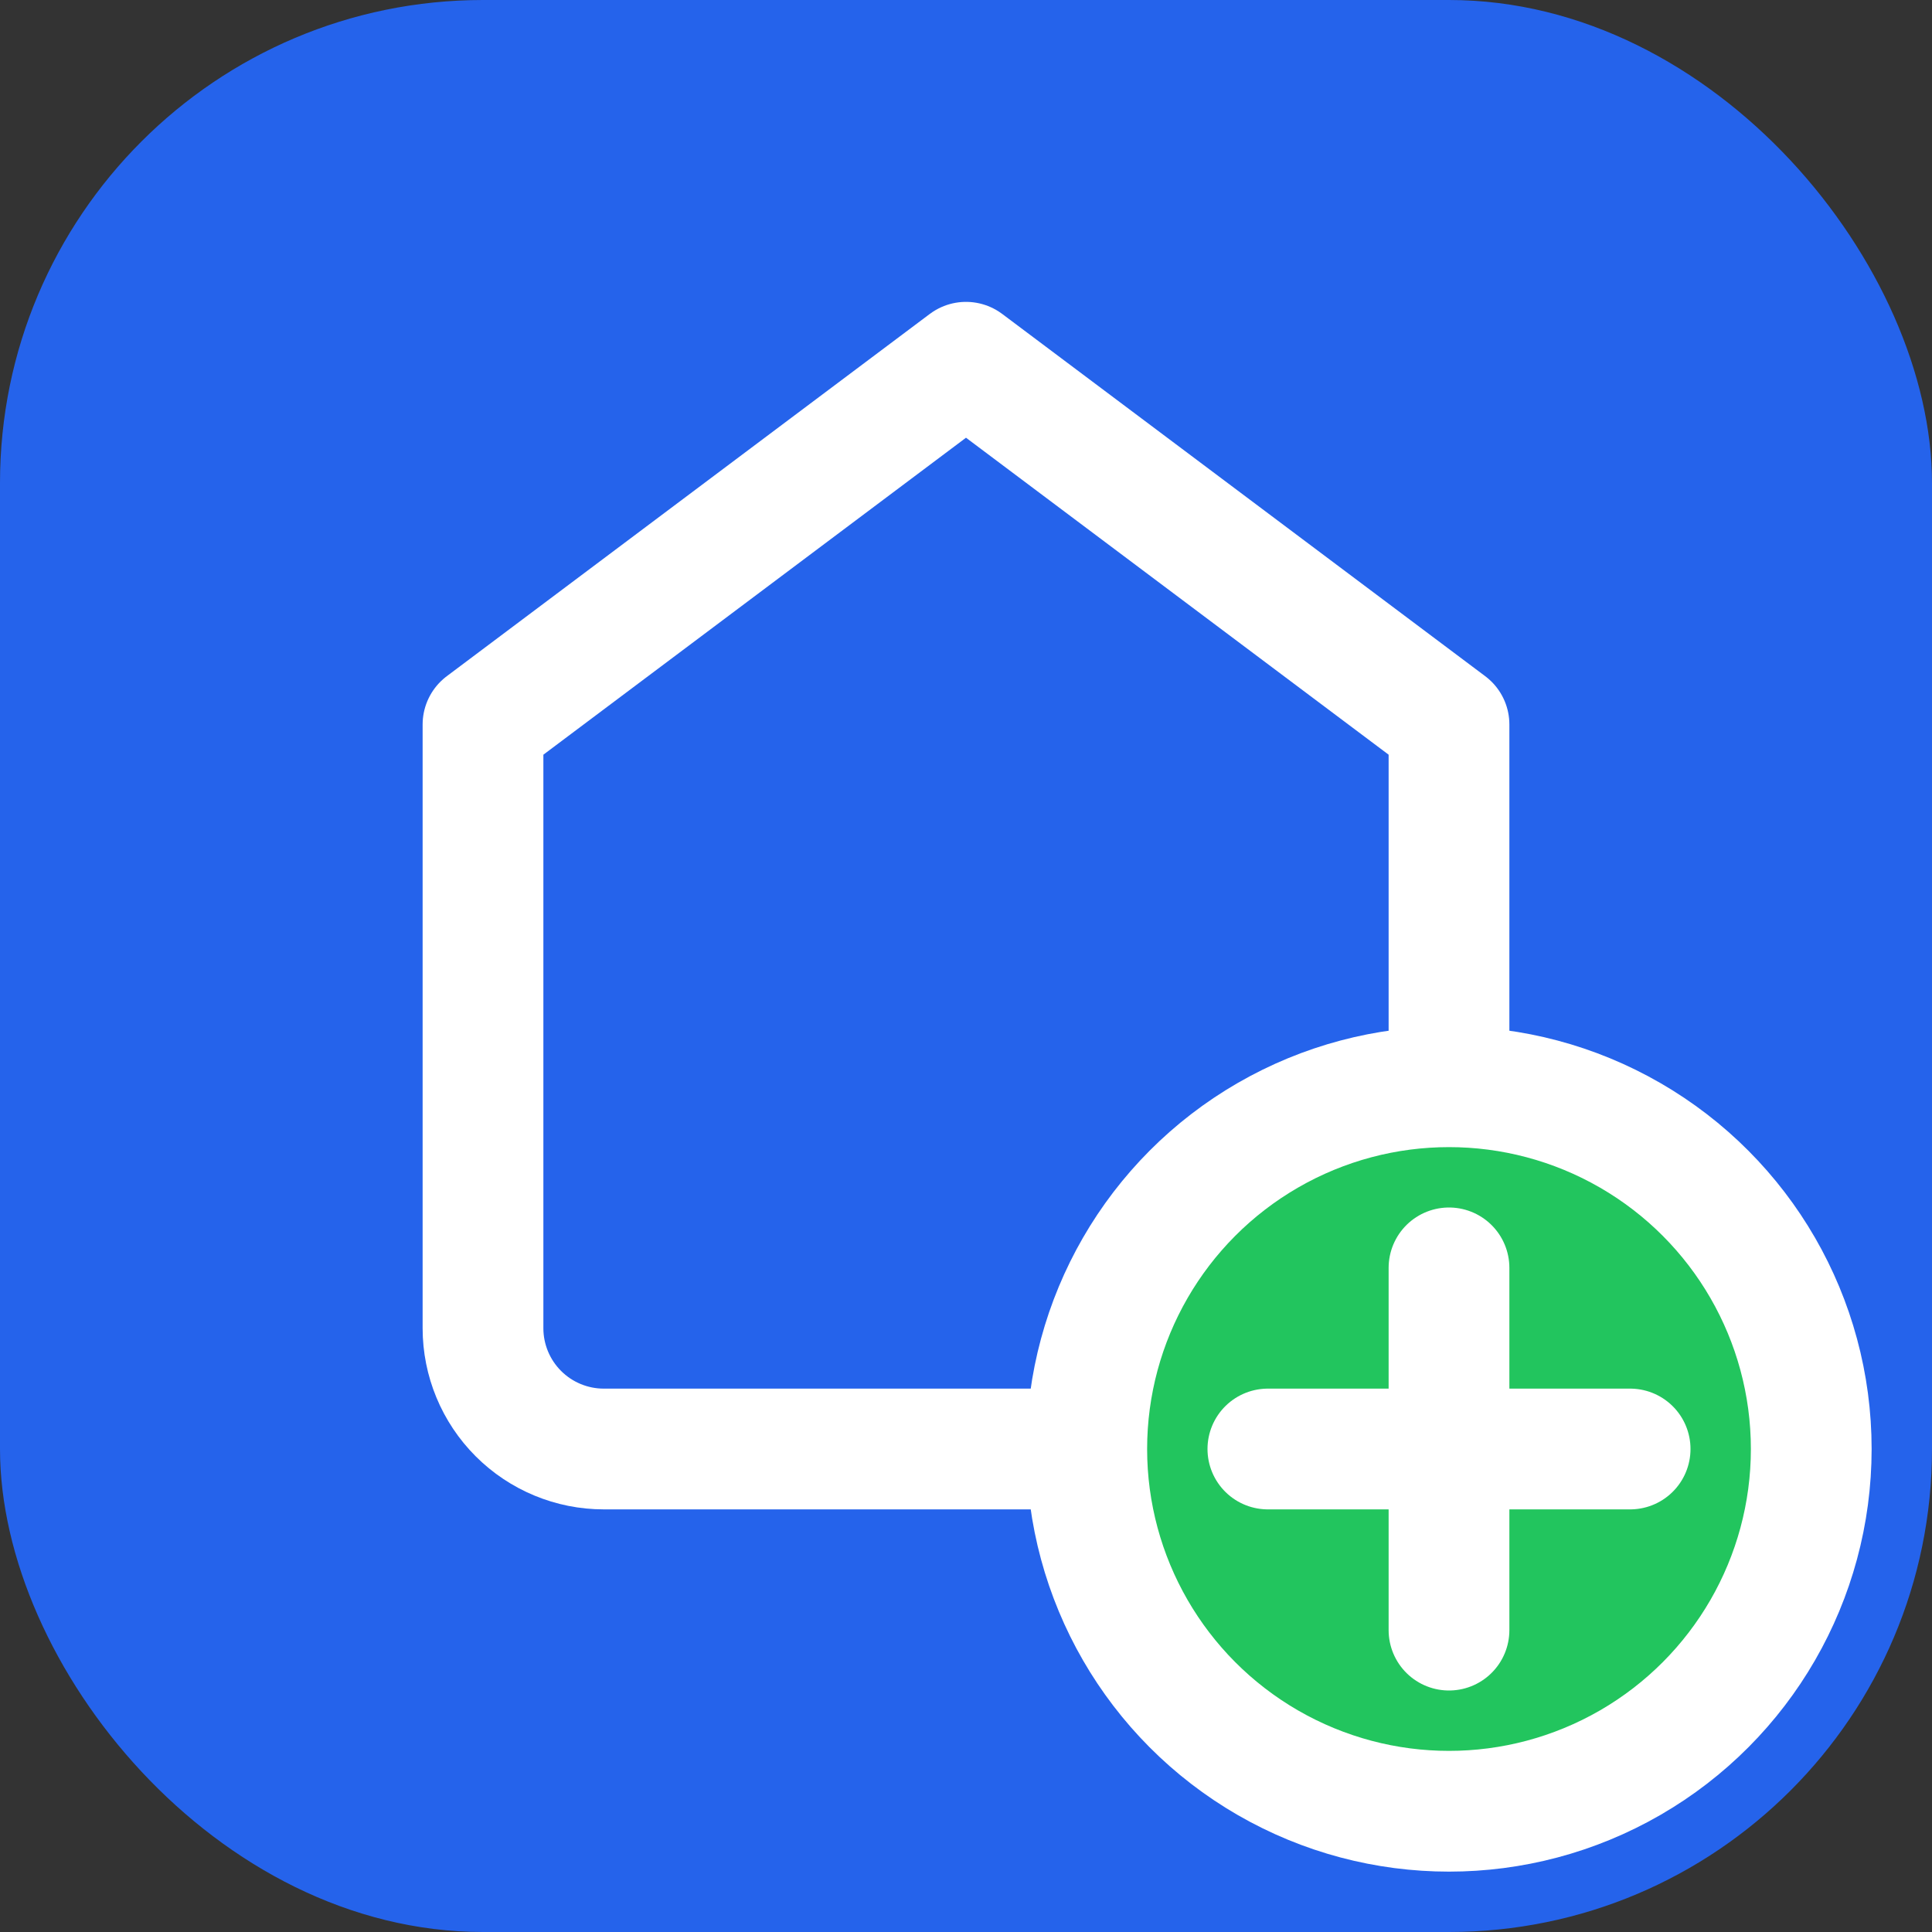
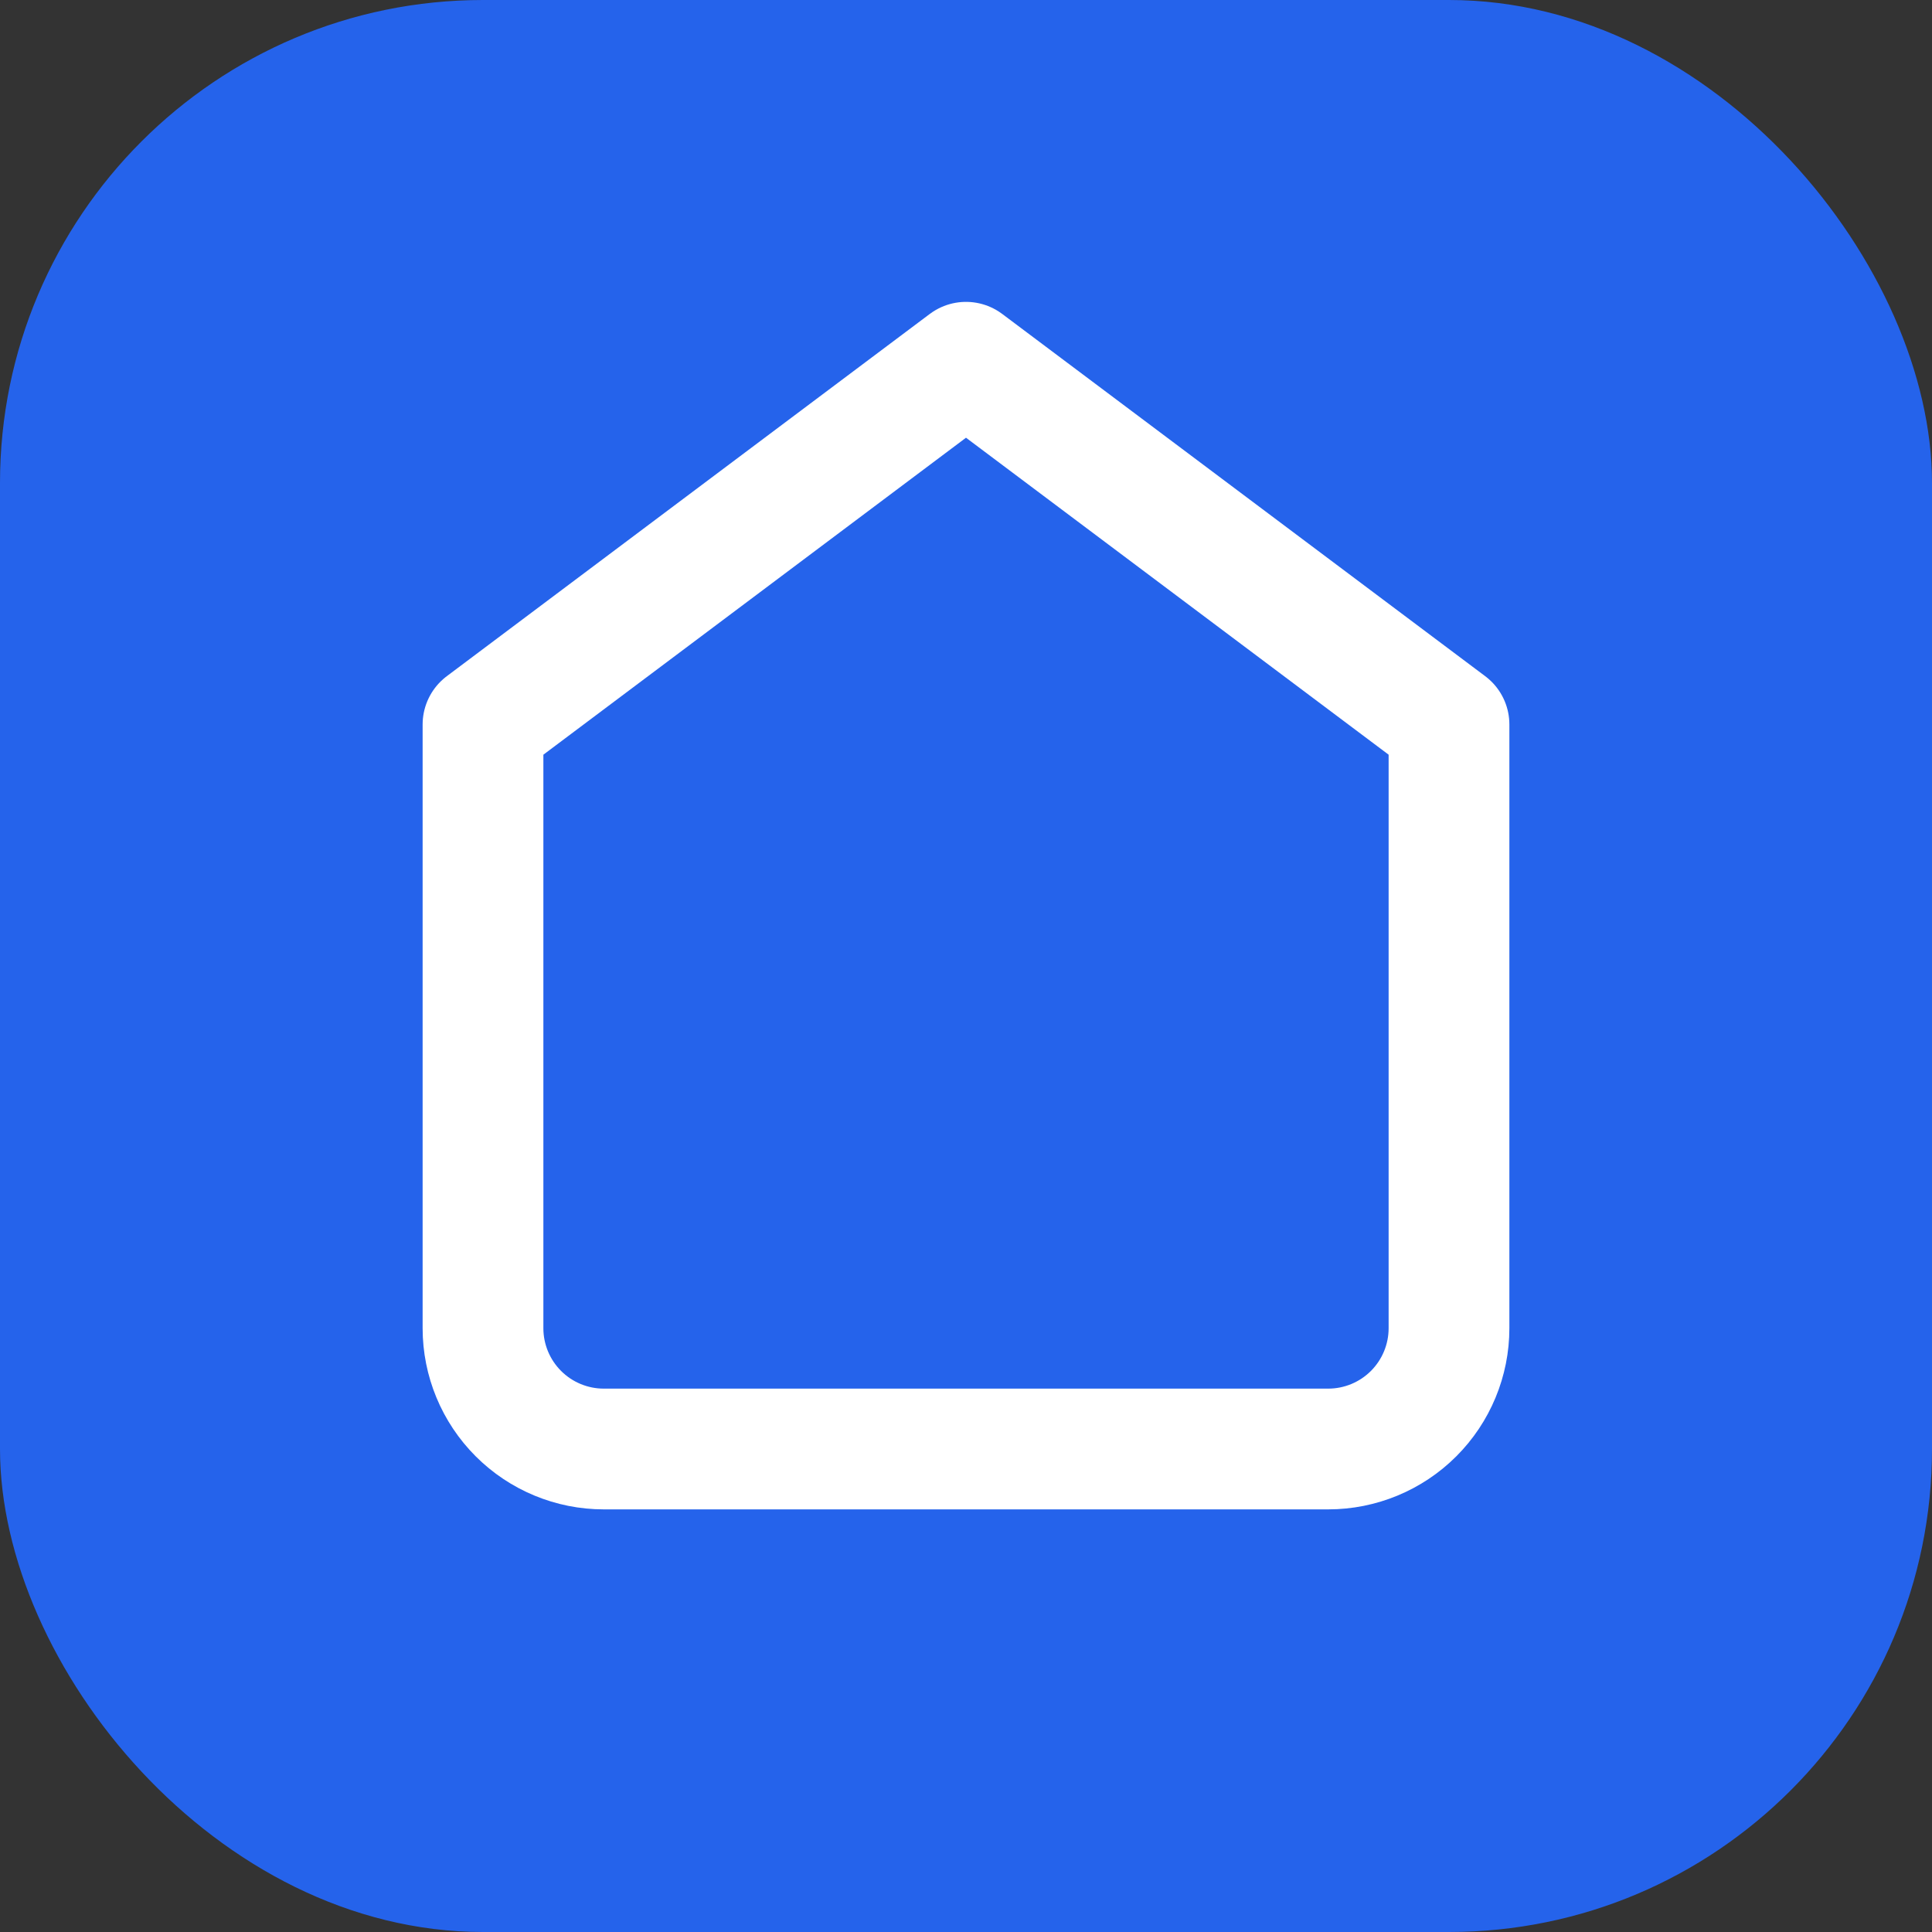
<svg xmlns="http://www.w3.org/2000/svg" width="32" height="32" viewBox="0 0 32 32" fill="none">
  <rect x="0" y="0" width="32" height="32" fill="#333333" stroke="none" />
  <rect width="32" height="32" rx="8" fill="#2563EB" />
  <path d="M8 12L16 6L24 12V22C24 22.53 23.789 23.039 23.414 23.414C23.039 23.789 22.53 24 22 24H10C9.47 24 8.961 23.789 8.586 23.414C8.211 23.039 8 22.53 8 22V12Z" stroke="white" stroke-width="2" stroke-linecap="round" stroke-linejoin="round" />
-   <circle cx="24" cy="24" r="6" fill="#22C55E" stroke="white" stroke-width="2" />
-   <path d="M24 21V27M21 24H27" stroke="white" stroke-width="2" stroke-linecap="round" />
</svg>